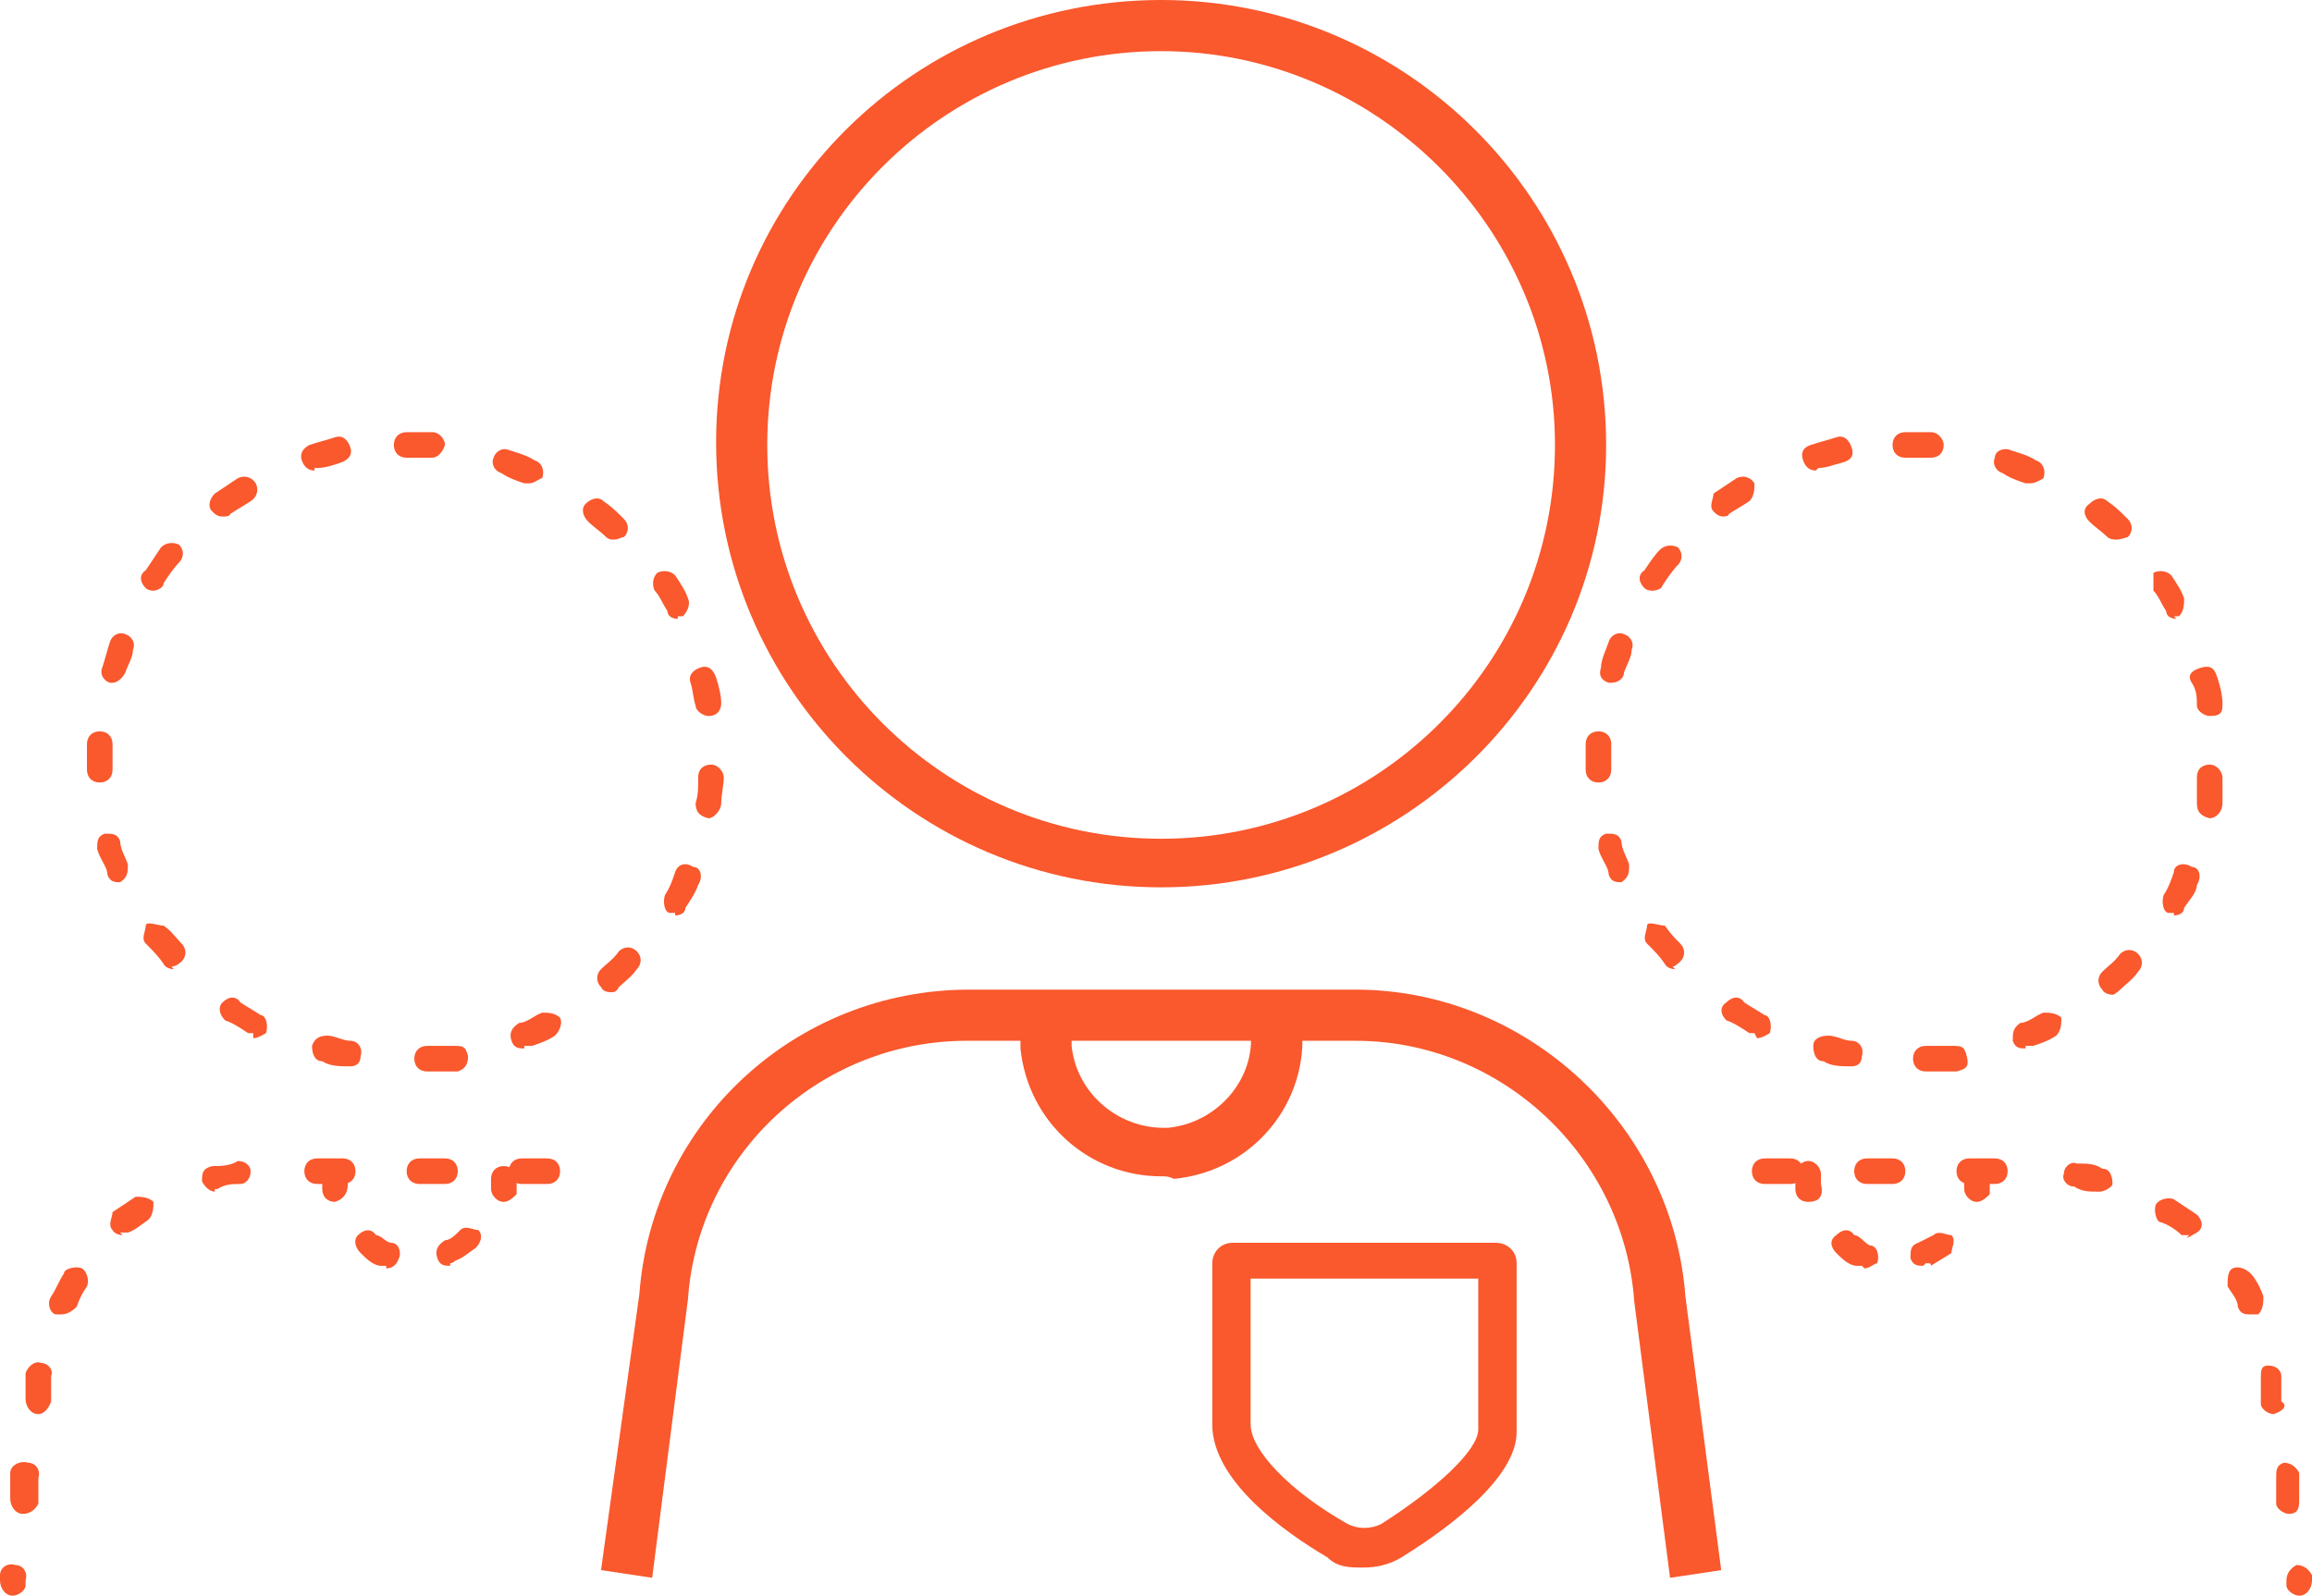
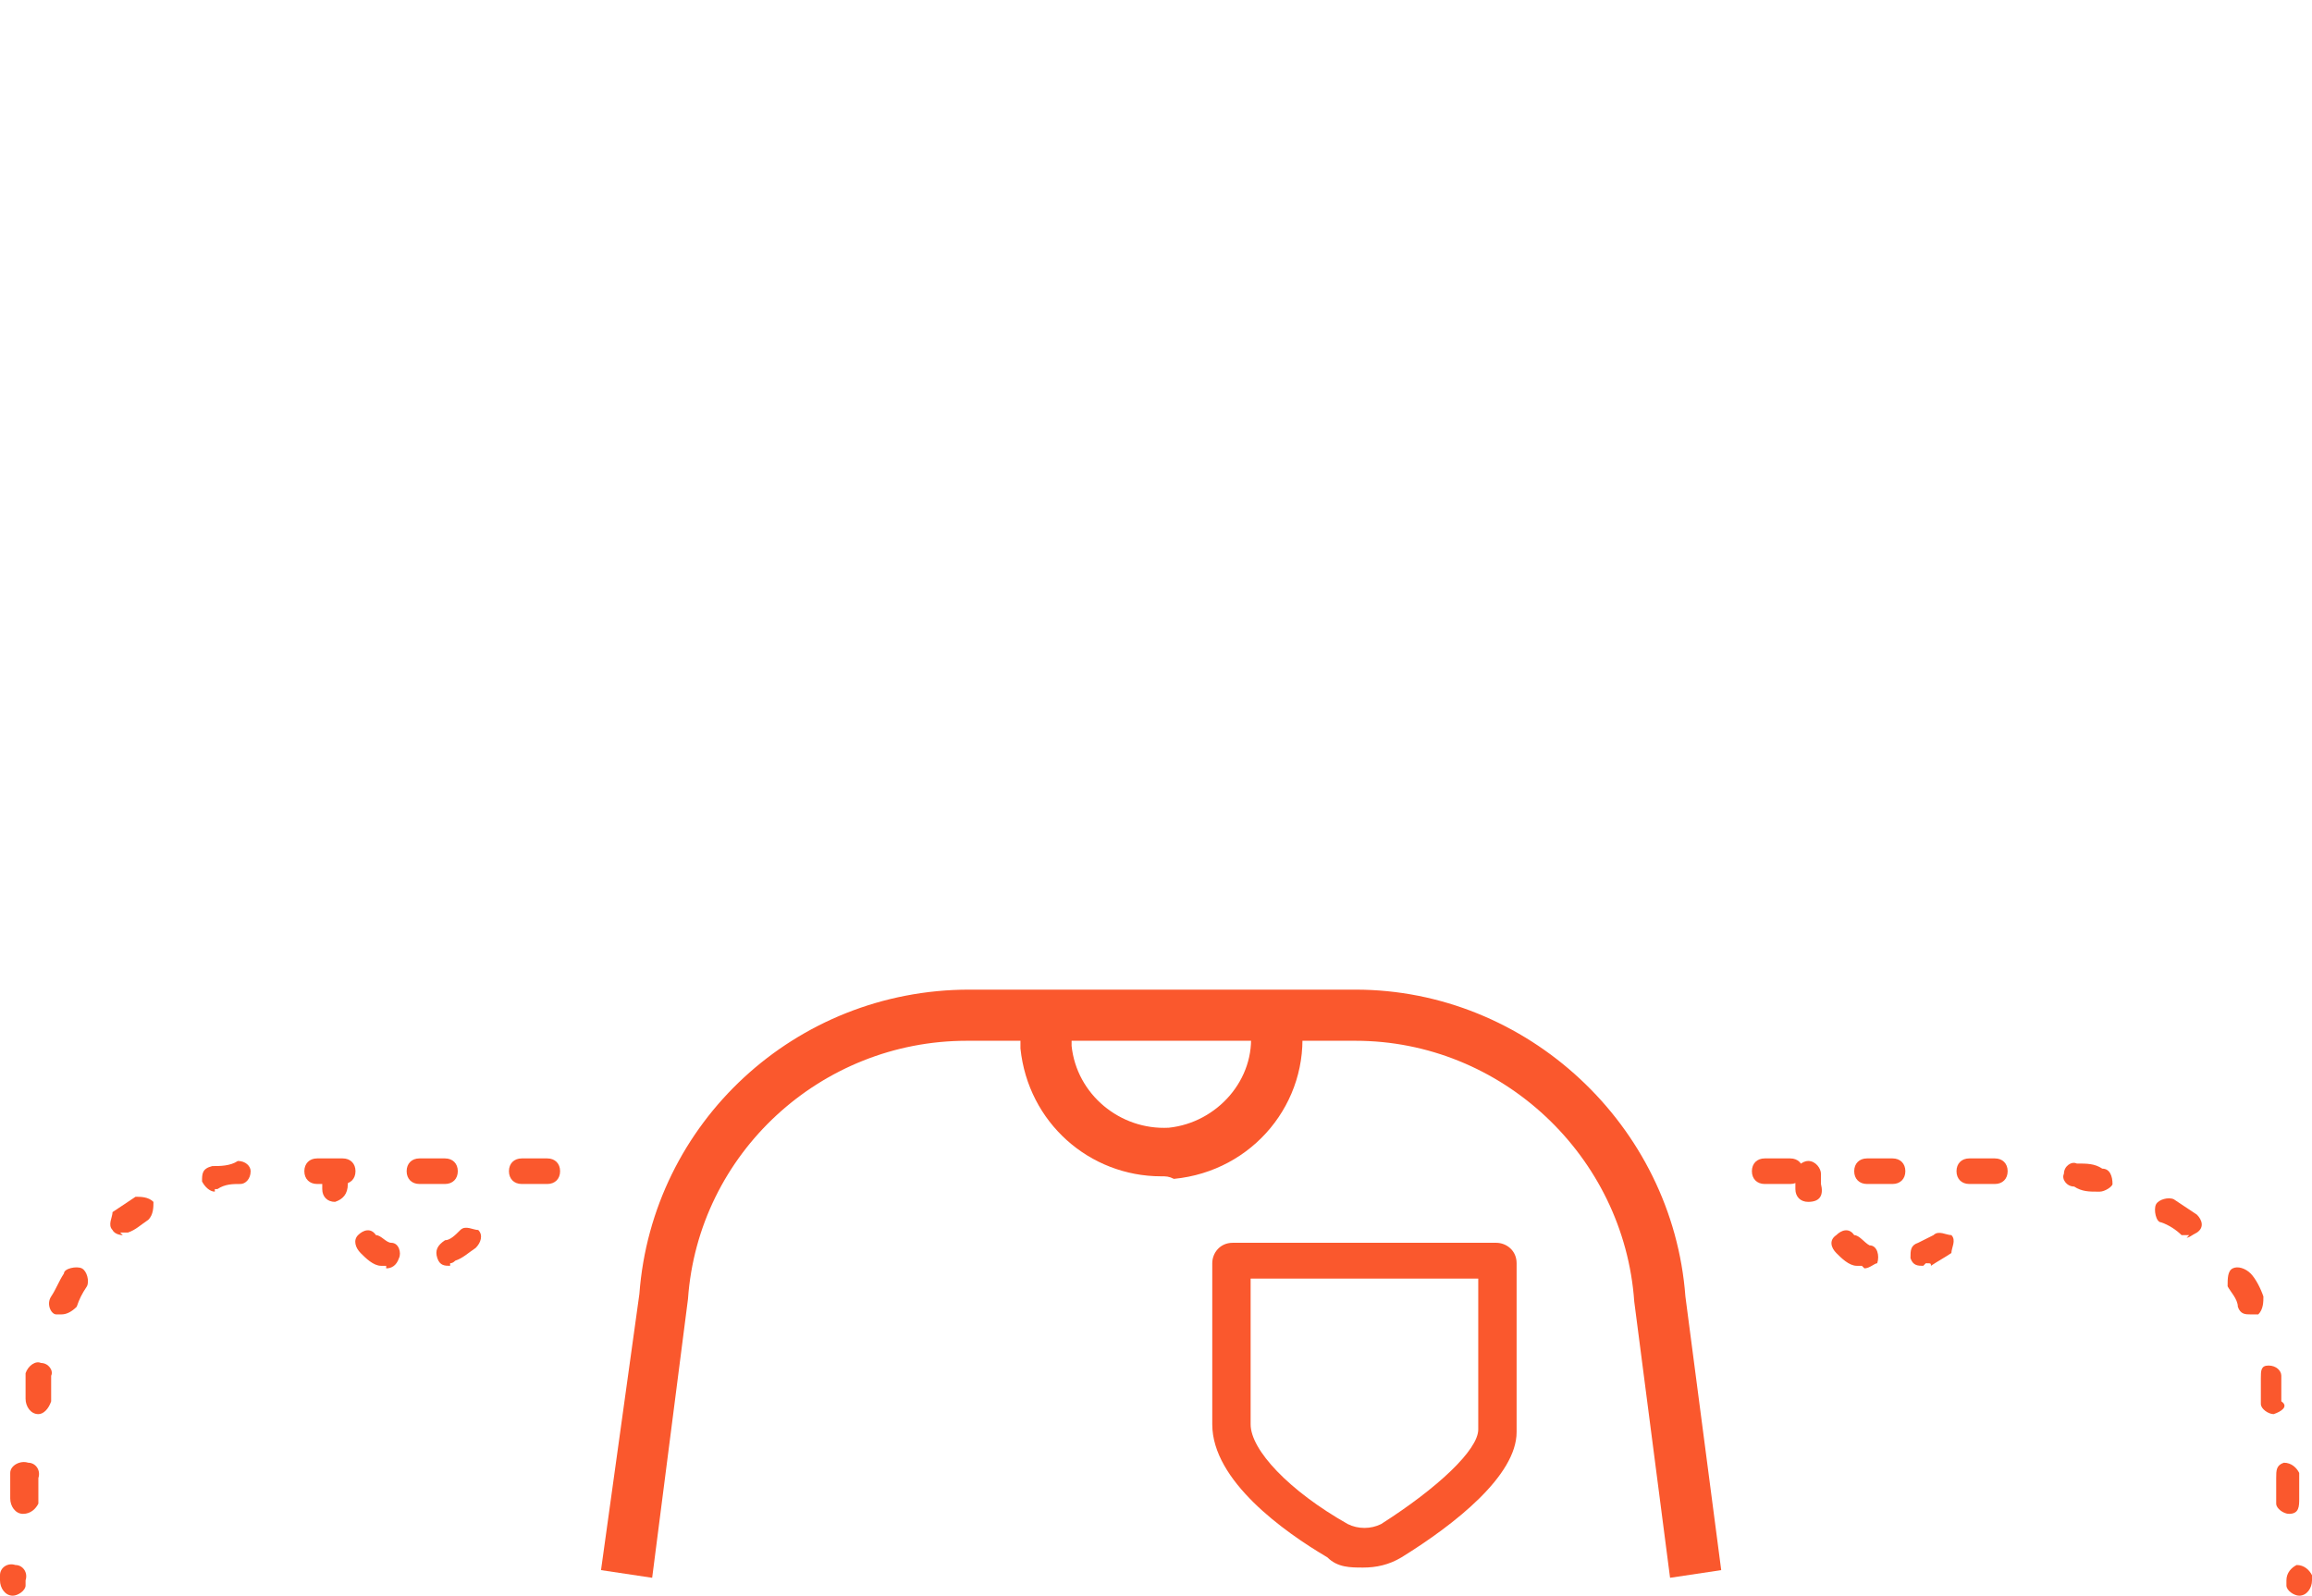
<svg xmlns="http://www.w3.org/2000/svg" id="Layer_2" version="1.1" viewBox="0 0 90.4 62.4">
  <defs>
    <style>
      .st0 {
        fill: #fa582d;
      }
    </style>
  </defs>
-   <path class="st0" d="M16.7,41.9c-.3,0-.5-.2-.5-.5s.2-.5.5-.5.6,0,1,0,.5,0,.6.4c0,.3-.1.5-.4.6-.5,0-.9,0-1.2,0h0ZM13.7,41.7s0,0,0,0c-.4,0-.8,0-1.1-.2-.3,0-.4-.3-.4-.6.1-.3.3-.4.6-.4.3,0,.6.2.9.2.3,0,.5.3.4.6,0,.3-.2.4-.4.4ZM20.5,41c-.2,0-.4,0-.5-.3-.1-.3,0-.5.3-.7.3,0,.6-.3.9-.4.2,0,.5,0,.7.2.1.2,0,.5-.2.7-.3.2-.6.3-.9.4,0,0-.2,0-.3,0ZM9.9,40.4c-.1,0-.2,0-.2,0-.3-.2-.6-.4-.9-.5-.2-.2-.3-.5-.1-.7s.5-.3.7,0c.3.2.5.3.8.5.2,0,.3.4.2.7,0,0-.3.2-.5.2ZM23.9,38.8c-.1,0-.3,0-.4-.2-.2-.2-.2-.5,0-.7s.5-.4.7-.7c.2-.2.5-.2.7,0s.2.5,0,.7c-.2.3-.5.5-.7.7-.1.2-.2.2-.3.2ZM6.8,37.9c0,0-.3,0-.4-.2-.2-.3-.4-.5-.7-.8-.2-.2,0-.5,0-.7s.5,0,.7,0c.3.2.5.5.7.7s.2.5,0,.7c0,0-.2.2-.4.2ZM26.4,35.7c-.1,0-.2,0-.2,0-.2,0-.3-.4-.2-.7.2-.3.3-.6.4-.9.1-.3.4-.4.7-.2.3,0,.4.4.2.7-.1.3-.3.6-.5.9,0,.2-.2.3-.4.3ZM4.7,34.5c-.2,0-.4,0-.5-.3,0-.3-.3-.6-.4-1,0-.3,0-.5.3-.6.3,0,.5,0,.6.3,0,.3.2.6.3.9,0,.3,0,.5-.3.7.2,0,.1,0,0,0ZM27.7,32h0c-.4-.1-.5-.3-.5-.6.1-.3.1-.6.1-1s.3-.5.5-.5c.3,0,.5.3.5.5,0,.3-.1.7-.1,1s-.3.6-.5.6ZM3.9,30.6c-.3,0-.5-.2-.5-.5v-1c0-.3.2-.5.5-.5s.5.2.5.5v1c0,.3-.2.5-.5.5h0ZM27.7,28c-.2,0-.5-.2-.5-.4-.1-.3-.1-.6-.2-.9s.1-.5.4-.6.5.1.6.4.2.7.2,1c0,.2-.1.5-.5.5q0,0,0,0ZM4.3,26.7h0c-.3-.1-.4-.4-.3-.6.1-.3.2-.7.3-1s.4-.4.6-.3c.3.1.4.4.3.6,0,.3-.2.6-.3.9-.1.2-.3.4-.5.4ZM26.5,24.2c-.2,0-.4-.1-.4-.3-.2-.3-.3-.6-.5-.8-.1-.2-.1-.5.1-.7.2-.1.5-.1.7.1.2.3.4.6.5.9.1.2,0,.5-.2.7q-.1,0-.2,0ZM6,23.1c0,0-.2,0-.3-.1-.2-.2-.3-.5,0-.7.2-.3.4-.6.6-.9.2-.2.5-.2.7-.1.2.2.2.5,0,.7-.2.2-.4.5-.6.8,0,.2-.3.3-.4.3ZM24,21.1c-.1,0-.2,0-.3-.1-.2-.2-.5-.4-.7-.6s-.3-.5-.1-.7c.2-.2.5-.3.7-.1.3.2.5.4.8.7.2.2.2.5,0,.7-.1,0-.2.1-.4.1ZM8.7,20.2c-.2,0-.3-.1-.4-.2-.2-.2-.1-.5.1-.7.3-.2.6-.4.9-.6.2-.1.5-.1.7.2.1.2.1.5-.2.7s-.5.3-.8.5c0,.1-.2.1-.3.1ZM20.7,18.9h-.2c-.3-.1-.6-.2-.9-.4-.3-.1-.4-.4-.3-.6.1-.3.4-.4.6-.3.3.1.7.2,1,.4.3.1.4.4.3.7-.1,0-.3.2-.5.2ZM12.3,18.4c-.2,0-.4-.1-.5-.4s.1-.5.3-.6c.3-.1.7-.2,1-.3.3-.1.5.1.6.4s-.1.5-.4.6c-.3.1-.6.2-.9.2,0,0-.1,0-.1,0ZM16.9,17.9q-.1,0,0,0h-1c-.3,0-.5-.2-.5-.5s.2-.5.5-.5h1c.3,0,.5.3.5.5-.1.3-.3.5-.5.5Z" />
  <path class="st0" d="M.5,62.4h0c-.3,0-.5-.3-.5-.6v-.2c0-.3.3-.5.6-.4.3,0,.5.3.4.6v.2c0,.2-.3.4-.5.4ZM.9,59.2h0c-.3,0-.5-.3-.5-.6v-1c0-.3.4-.5.7-.4.3,0,.5.3.4.6v1c-.1.2-.3.4-.6.4ZM1.5,55.3c-.1,0-.1,0,0,0-.3,0-.5-.3-.5-.6v-1c.1-.3.4-.5.6-.4.3,0,.5.3.4.5v1c-.1.3-.3.5-.5.5ZM2.4,51.4h-.2c-.2,0-.4-.4-.2-.7.2-.3.3-.6.5-.9,0-.2.5-.3.7-.2s.3.5.2.7c-.2.3-.3.5-.4.8-.2.2-.4.3-.6.3ZM4.8,48.3c0,0-.3,0-.4-.2-.2-.2,0-.5,0-.7.3-.2.6-.4.9-.6.2,0,.5,0,.7.2,0,.2,0,.5-.2.7-.3.2-.5.4-.8.5,0,0,0,0-.3,0ZM8.4,46.6c-.2,0-.4-.2-.5-.4,0-.3,0-.5.4-.6.3,0,.7,0,1-.2.3,0,.5.2.5.4,0,.3-.2.5-.4.5-.3,0-.6,0-.9.2q0,0-.1,0ZM21.4,46.3h-1c-.3,0-.5-.2-.5-.5s.2-.5.5-.5h1c.3,0,.5.2.5.5s-.2.5-.5.5ZM17.4,46.3h-1c-.3,0-.5-.2-.5-.5s.2-.5.5-.5h1c.3,0,.5.2.5.5s-.2.5-.5.5ZM13.4,46.3h-1c-.3,0-.5-.2-.5-.5s.2-.5.5-.5h1c.3,0,.5.2.5.5s-.2.5-.5.5Z" />
  <path class="st0" d="M45.4,46c-2.8,0-5.2-2.1-5.5-5v-1l2,.2v.7c.2,1.9,1.9,3.3,3.8,3.2,1.9-.2,3.4-1.9,3.2-3.8l2-.2c.3,3-1.9,5.7-5,6-.2-.1-.3-.1-.5-.1Z" />
-   <path class="st0" d="M45.4,34.7c-9.6,0-17.4-7.8-17.4-17.4S35.8,0,45.4,0s17.4,7.8,17.4,17.4-7.9,17.3-17.4,17.3ZM45.4,2c-8.5,0-15.4,6.9-15.4,15.4s6.9,15.4,15.4,15.4,15.4-6.9,15.4-15.4-7-15.4-15.4-15.4Z" />
  <path class="st0" d="M25.5,61.7l-2-.3,1.5-10.8c.5-6.7,6.1-11.9,12.9-11.9h15.1c6.7,0,12.4,5.3,12.9,12l1.4,10.7-2,.3-1.4-10.8c-.4-5.7-5.2-10.2-10.9-10.2h-15.2c-5.7,0-10.5,4.4-10.9,10.1l-1.4,10.9Z" />
-   <path class="st0" d="M19.7,47q-.1,0,0,0c-.3,0-.5-.3-.5-.5v-.4c0-.3.2-.5.5-.5s.5.2.5.5v.6c-.1.1-.3.3-.5.3Z" />
  <path class="st0" d="M15.1,49.5h-.2c-.3,0-.6-.3-.8-.5s-.3-.5-.1-.7.5-.3.7,0c.2,0,.4.3.6.3.3,0,.4.4.3.6-.1.3-.3.4-.5.4ZM17.6,49.5c-.2,0-.4,0-.5-.3-.1-.3,0-.5.3-.7.2,0,.4-.2.6-.4s.5,0,.7,0c.2.2.1.5-.1.7-.3.2-.5.4-.8.5q-.1.1-.2.1Z" />
  <path class="st0" d="M13.1,47c-.3,0-.5-.2-.5-.5v-.6c0-.3.2-.5.5-.5s.5.3.5.5v.4c0,.4-.2.6-.5.7,0,0,0,0,0,0Z" />
-   <path class="st0" d="M75.3,41.9c-.3,0-.5-.2-.5-.5s.2-.5.5-.5.6,0,1,0,.5,0,.6.4,0,.5-.4.6c-.4,0-.8,0-1.2,0,0,0,0,0,0,0ZM72.4,41.7q0,0,0,0c-.4,0-.8,0-1.1-.2-.3,0-.4-.3-.4-.6,0-.3.3-.4.6-.4.3,0,.6.2.9.2s.5.3.4.6c0,.3-.2.4-.4.4ZM79.2,41c-.2,0-.4,0-.5-.3,0-.3,0-.5.3-.7.3,0,.6-.3.9-.4.2,0,.5,0,.7.2,0,.2,0,.5-.2.7-.3.2-.6.3-.9.4q-.2,0-.3,0ZM68.6,40.4c0,0-.2,0-.2,0-.3-.2-.6-.4-.9-.5-.2-.2-.3-.5,0-.7.2-.2.5-.3.7,0,.3.2.5.3.8.5.2,0,.3.4.2.7,0,0-.3.2-.5.2ZM82.6,38.9c0,0-.3,0-.4-.2-.2-.2-.2-.5,0-.7s.5-.4.7-.7c.2-.2.5-.2.7,0s.2.5,0,.7c-.2.3-.5.5-.7.7,0,0-.2.2-.3.2ZM65.5,37.9c0,0-.3,0-.4-.2-.2-.3-.4-.5-.7-.8-.2-.2,0-.5,0-.7s.5,0,.7,0c.2.3.4.5.6.7s.2.5,0,.7c0,0-.2.2-.3.2ZM85,35.7c0,0-.2,0-.2,0-.2,0-.3-.4-.2-.7.2-.3.3-.6.4-.9,0-.3.4-.4.7-.2.3,0,.4.4.2.7,0,.3-.3.6-.5.9,0,.2-.2.3-.4.3ZM63.4,34.5c-.2,0-.4,0-.5-.3,0-.3-.3-.6-.4-1,0-.3,0-.5.3-.6.3,0,.5,0,.6.3,0,.3.2.6.3.9,0,.3,0,.5-.3.7q.1,0,0,0ZM86.4,32s0,0,0,0c-.4-.1-.5-.3-.5-.6,0-.3,0-.6,0-1s.3-.5.5-.5c.3,0,.5.3.5.5,0,.3,0,.7,0,1,0,.4-.3.6-.5.6ZM62.5,30.6c-.3,0-.5-.2-.5-.5v-1c0-.3.2-.5.5-.5s.5.2.5.5v1c0,.3-.2.5-.5.5h0ZM86.4,28c-.2,0-.5-.2-.5-.4,0-.3,0-.6-.2-.9s0-.5.4-.6.5.1.6.4.2.7.2,1,0,.5-.5.5c0,0,0,0,0,0ZM62.9,26.7h0c-.3-.1-.4-.3-.3-.6,0-.3.2-.7.3-1s.4-.4.6-.3c.3.1.4.4.3.6,0,.3-.2.6-.3.9,0,.2-.2.4-.5.4ZM85.1,24.2c-.2,0-.4-.1-.4-.3-.2-.3-.3-.6-.5-.8,0-.2,0-.5,0-.7.2-.1.5-.1.7.1.2.3.4.6.5.9,0,.2,0,.5-.2.7,0,0,0,0-.2,0ZM64.6,23.1c0,0-.2,0-.3-.1-.2-.2-.3-.5,0-.7.2-.3.4-.6.6-.8.2-.2.5-.2.7-.1.2.2.2.5,0,.7-.2.2-.4.5-.6.8,0,.1-.2.2-.4.2ZM82.7,21.1c0,0-.2,0-.3-.1-.2-.2-.5-.4-.7-.6s-.3-.5,0-.7c.2-.2.5-.3.7-.1.3.2.5.4.8.7.2.2.2.5,0,.7,0,0-.3.1-.4.1ZM67.4,20.2c-.2,0-.3-.1-.4-.2-.2-.2,0-.5,0-.7.3-.2.6-.4.9-.6.2-.1.5-.1.7.2,0,.2,0,.5-.2.7-.3.2-.5.3-.8.5,0,.1-.2.1-.3.1ZM79.4,18.9h-.2c-.3-.1-.6-.2-.9-.4-.3-.1-.4-.4-.3-.6,0-.3.4-.4.6-.3.3.1.7.2,1,.4.3.1.4.4.3.7,0,0-.3.2-.5.2ZM71,18.4c-.2,0-.4-.1-.5-.4s0-.5.3-.6c.3-.1.7-.2,1-.3.3-.1.5.1.6.4s0,.5-.4.6-.6.2-.9.2c0,0,0,0,0,0ZM75.5,17.9h-1c-.3,0-.5-.2-.5-.5s.2-.5.5-.5h1c.3,0,.5.3.5.5,0,.3-.2.5-.5.5Z" />
  <path class="st0" d="M89.9,62.4c-.2,0-.5-.2-.5-.4v-.2c0-.3.2-.5.4-.6.3,0,.5.2.6.4v.2c0,.3-.2.6-.5.6h0ZM89.5,59.2c-.2,0-.5-.2-.5-.4v-1c0-.3,0-.5.3-.6.3,0,.5.2.6.4v1c0,.3,0,.6-.4.6h0ZM88.9,55.3c-.2,0-.5-.2-.5-.4v-1c0-.3,0-.5.3-.5.3,0,.5.2.5.4v1c.3.2,0,.4-.3.5q0,0,0,0ZM88,51.4c-.2,0-.4,0-.5-.3,0-.3-.3-.6-.4-.8,0-.3,0-.6.2-.7s.5,0,.7.2.4.6.5.9c0,.2,0,.5-.2.7h-.3ZM85.6,48.3c0,0-.2,0-.3,0-.2-.2-.5-.4-.8-.5-.2,0-.3-.5-.2-.7s.5-.3.7-.2c.3.2.6.4.9.6.2.2.3.5,0,.7-.2.1-.3.2-.4.2ZM82,46.6h0c-.3,0-.6,0-.9-.2-.3,0-.5-.3-.4-.5,0-.3.3-.5.5-.4.4,0,.7,0,1,.2.3,0,.4.3.4.6,0,.1-.3.3-.5.3ZM78,46.3h-1c-.3,0-.5-.2-.5-.5s.2-.5.5-.5h1c.3,0,.5.2.5.5s-.2.5-.5.5ZM74,46.3h-1c-.3,0-.5-.2-.5-.5s.2-.5.5-.5h1c.3,0,.5.2.5.5s-.2.5-.5.5ZM70,46.3h-1c-.3,0-.5-.2-.5-.5s.2-.5.5-.5h1c.3,0,.5.2.5.5s-.2.5-.5.5Z" />
  <path class="st0" d="M70.7,47c-.3,0-.5-.2-.5-.5v-.6c0-.3.3-.5.5-.5.3,0,.5.3.5.5v.4c.1.4,0,.7-.5.7q.1,0,0,0Z" />
  <path class="st0" d="M75.2,49.5c-.2,0-.4,0-.5-.3,0-.3,0-.5.3-.6l.6-.3c.2-.2.5,0,.7,0,.2.2,0,.5,0,.7-.3.2-.5.3-.8.5,0-.1,0-.1-.2-.1ZM72.8,49.5h-.2c-.3,0-.6-.3-.8-.5-.2-.2-.3-.5,0-.7.2-.2.5-.3.7,0,.2,0,.4.3.6.4.3,0,.4.4.3.7-.1,0-.3.2-.5.2Z" />
-   <path class="st0" d="M77.3,47q-.1,0,0,0c-.3,0-.5-.3-.5-.5v-.4c0-.3.2-.5.5-.5s.5.2.5.5v.6c-.1.1-.3.3-.5.3Z" />
  <path class="st0" d="M53.3,61.3c-.5,0-1,0-1.4-.4-1.7-1-4.5-3-4.5-5.2v-6.3c0-.4.3-.8.8-.8h10.3c.4,0,.8.3.8.8v6.6c0,1.7-2.4,3.6-4.5,4.9-.5.3-1,.4-1.5.4ZM48.9,50.1v5.6c0,1,1.5,2.6,3.8,3.9.4.2.9.2,1.3,0,2.2-1.4,3.8-2.9,3.8-3.7v-5.9h-8.9Z" />
</svg>